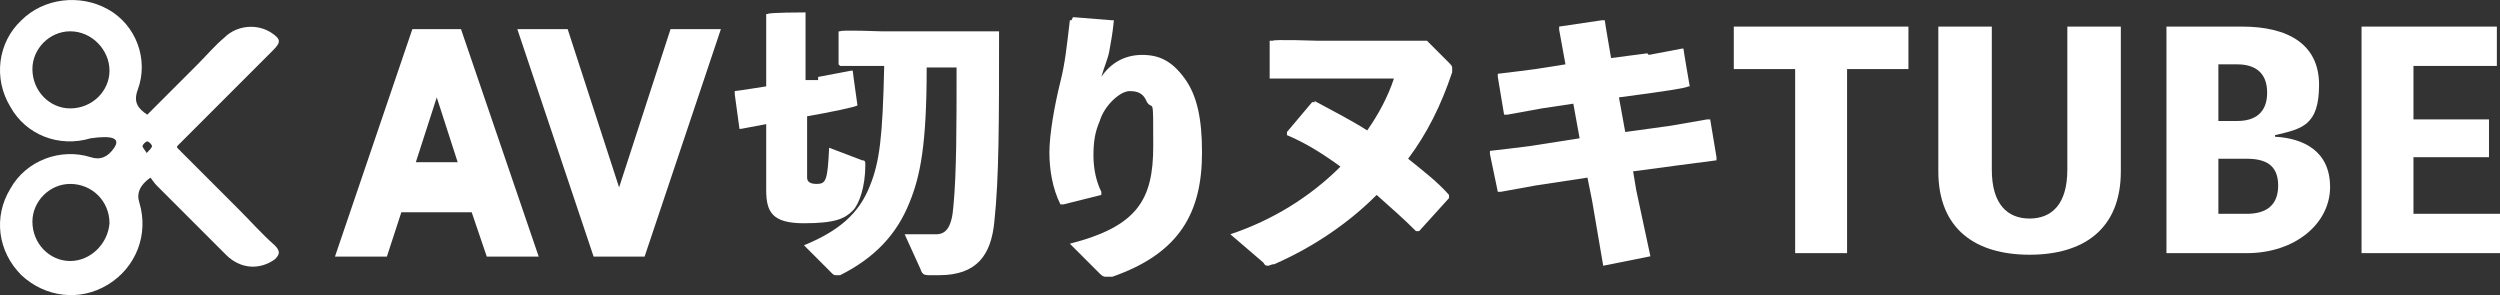
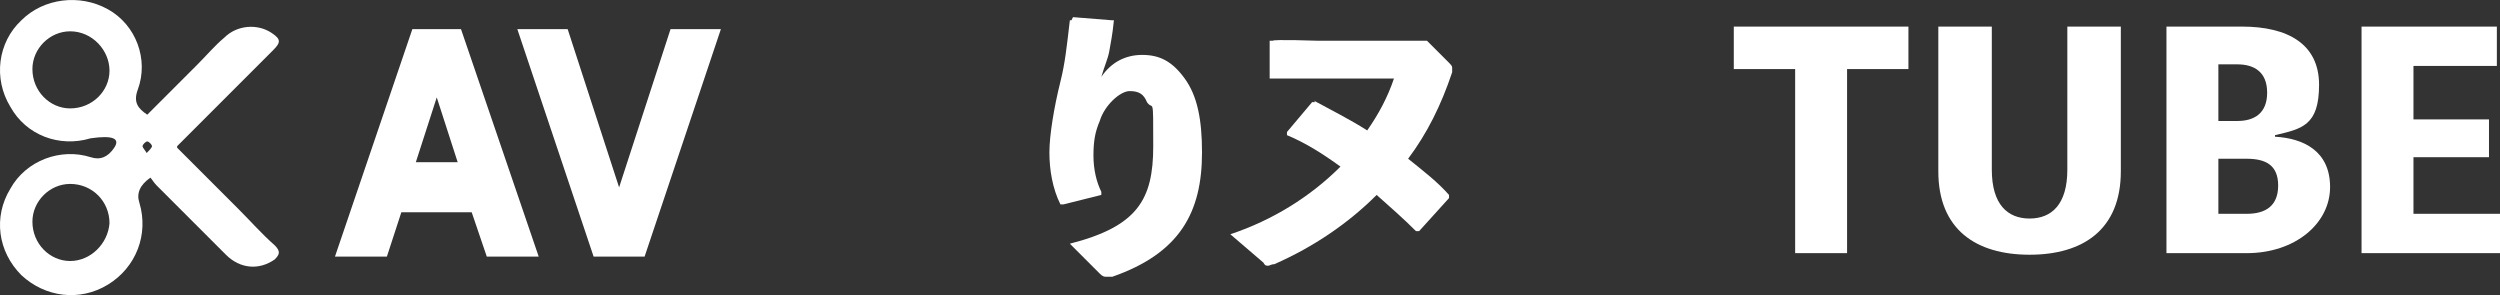
<svg xmlns="http://www.w3.org/2000/svg" id="_レイヤー_2" viewBox="0 0 158.9 18.76">
  <rect x="0" y="0" width="158.9" height="18.76" fill="#333333" stroke="none" />
  <defs>
    <style>.cls-1{fill:#fff;}</style>
  </defs>
  <g id="_レイヤー_1-2">
-     <path class="cls-1" d="M52,4.89l2.1-.4h.1c0,.1.3,2.2.3,2.2h0c0,.1-2.1.5-2.1.5l-1.1.2v3.9q0,.4.6.4c.6,0,.7-.2.8-2.3l2.1.8c.2,0,.2.1.2.3,0,1.4-.4,2.5-.8,2.9-.5.5-1.1.8-3.1.8s-2.4-.7-2.4-2.1v-4.2l-1.6.3h-.1l-.3-2.2v-.2c.1,0,2-.3,2-.3V.89h.1c0-.1,2.3-.1,2.3-.1h.1v4.3h.8v-.2ZM58.9,4.29c0,4.9-.4,6.9-1.1,8.6-.8,2-2.2,3.5-4.4,4.6h-.3q-.1,0-.2-.1l-1.8-1.8c2.2-.9,3.5-2,4.2-3.8.6-1.5.8-3,.9-7.6h-2.8l-.1-.1V1.99h.1c0-.1,2.6,0,2.6,0h7.5c0,5.8,0,9.3-.3,12.1-.2,2.1-1.1,3.4-3.5,3.4h-.7c-.3,0-.4-.1-.5-.4l-1-2.2h2c.6,0,1-.4,1.1-1.8.2-2.1.2-5.1.2-8.8h-2,.1Z" />
    <path class="cls-1" d="M68.2,1.09l2.5.2h.1c-.1,1-.2,1.4-.3,2-.1.5-.3.9-.5,1.6.6-.9,1.5-1.4,2.6-1.4s1.9.4,2.7,1.5,1.1,2.6,1.1,4.7c0,3.8-1.4,6.4-5.7,7.9h-.4c-.1,0-.2,0-.4-.2l-1.9-1.9c4.3-1.1,5.3-2.8,5.3-6.2s0-2.2-.4-2.8c-.2-.5-.5-.7-1.1-.7s-1.6.9-1.9,1.9c-.3.7-.4,1.3-.4,2.2s.2,1.7.5,2.3v.2l-2.4.6h-.2c-.5-1-.7-2.2-.7-3.3s.3-2.9.7-4.5c.3-1.2.4-2.2.6-3.9h.1l.1-.2Z" />
    <path class="cls-1" d="M83.5,6.39c1.1.6,2.3,1.2,3.4,1.9.7-1,1.3-2.1,1.7-3.3h-7.9v-2.4h.2c0-.1,2.9,0,2.9,0h6.9l1.4,1.4c.1.1.2.2.2.3v.3c-.7,2.1-1.6,3.9-2.8,5.5,1,.8,1.9,1.5,2.6,2.3v.2l-1.9,2.1h-.2c-.8-.8-1.6-1.5-2.5-2.3-1.8,1.8-4,3.3-6.5,4.4-.2,0-.3.1-.4.1s-.2,0-.3-.2l-2.1-1.8c2.7-.9,5.1-2.4,7-4.3-1.1-.8-2.2-1.5-3.4-2v-.2l1.6-1.9h.2l-.1-.1Z" />
-     <path class="cls-1" d="M104.8,3.49l2.1-.4h.1c0,.1.4,2.4.4,2.4h-.1c0,.1-2.2.4-2.2.4l-2.2.3.4,2.2,2.9-.4,2.3-.4h.2l.4,2.4v.2l-2.3.3-3,.4.2,1.2.9,4.2-3,.6-.7-4.1-.3-1.5-3.3.5-2.2.4h-.2l-.5-2.4v-.2c.1,0,2.5-.3,2.5-.3l3.2-.5-.4-2.2-2,.3-2.2.4h-.2l-.4-2.4v-.2c.1,0,2.4-.3,2.4-.3l1.9-.3-.4-2.2v-.2l2.7-.4h.2c0,.1.4,2.4.4,2.4l2.3-.3.1.1Z" />
-     <path class="cls-1" d="M121.3,4.39h-3.9v11.7h-3.3V4.39h-3.9V1.69h11.1v2.7h0Z" />
+     <path class="cls-1" d="M121.3,4.39h-3.9v11.7h-3.3V4.39h-3.9V1.69h11.1v2.7Z" />
    <path class="cls-1" d="M134.8,1.69v9.2c0,3.7-2.4,5.3-5.8,5.3s-5.8-1.6-5.8-5.3V1.69h3.4v9.1c0,2.2,1,3.1,2.4,3.1s2.4-.9,2.4-3.1V1.69h3.4Z" />
    <path class="cls-1" d="M144.6,8.69c1.8.1,3.5.9,3.5,3.2s-2.2,4.2-5.3,4.2h-5.1V1.69h4.8c2.9,0,4.9,1.1,4.9,3.7s-1.1,2.8-2.8,3.2h0v.1ZM141,4.09v3.6h1.2c1.1,0,1.9-.5,1.9-1.8s-.8-1.8-1.9-1.8c0,0-1.2,0-1.2,0ZM142.8,13.59c1.2,0,2-.5,2-1.8s-.8-1.7-2-1.7h-1.8v3.5h1.8Z" />
    <path class="cls-1" d="M158.9,13.59v2.5h-8.8V1.69h8.6v2.5h-5.3v3.4h4.8v2.4h-4.8v3.6s5.5,0,5.5,0Z" />
    <path class="cls-1" d="M11.26,9.39c1.3,1.3,2.6,2.6,3.9,3.9.8.8,1.5,1.6,2.3,2.3.4.4.3.6,0,.9-1,.7-2.2.6-3.1-.3-1.5-1.5-2.9-2.9-4.4-4.4-.2-.2-.3-.4-.4-.5q-1,.7-.7,1.6c.6,2-.2,4.1-2,5.2s-4,.8-5.5-.6c-1.5-1.5-1.8-3.7-.7-5.5,1-1.8,3.2-2.6,5.1-2,.6.2,1.1,0,1.5-.6s-.1-.8-1.5-.6c-2,.6-4.1-.2-5.1-2C-.44,4.99-.14,2.69,1.36,1.29,2.76-.11,5.06-.41,6.86.59s2.6,3.2,1.9,5.1c-.3.8,0,1.2.6,1.6,1.1-1.1,2.1-2.1,3.2-3.2.6-.6,1.1-1.2,1.7-1.7.8-.8,2.1-.9,3-.3.6.4.6.6.1,1.1-1.9,1.9-3.9,3.9-5.8,5.8,0,0-.2.2-.3.3v.1ZM4.46,6.89c1.4,0,2.5-1.1,2.5-2.4s-1.1-2.5-2.5-2.5c-1.3,0-2.4,1.1-2.4,2.4,0,1.4,1.1,2.5,2.4,2.5ZM4.46,16.59c1.3,0,2.4-1.1,2.5-2.4,0-1.4-1.1-2.5-2.5-2.5-1.3,0-2.4,1.1-2.4,2.4,0,1.4,1.1,2.5,2.4,2.5ZM9.26,9.79c.2-.2.4-.4.4-.5s-.2-.3-.3-.3-.3.2-.3.3.2.3.3.5h-.1Z" />
    <path class="cls-1" d="M29.98,13.49h-4.47l-.92,2.82h-3.3L26.21,1.85h3.09l4.94,14.46h-3.3l-.96-2.82ZM26.42,10.31h2.67l-1.33-4.12-1.33,4.12Z" />
    <path class="cls-1" d="M36.08,1.85l3.27,10.06,3.27-10.06h3.2l-4.85,14.46h-3.24l-4.85-14.46h3.2Z" />
  </g>
</svg>